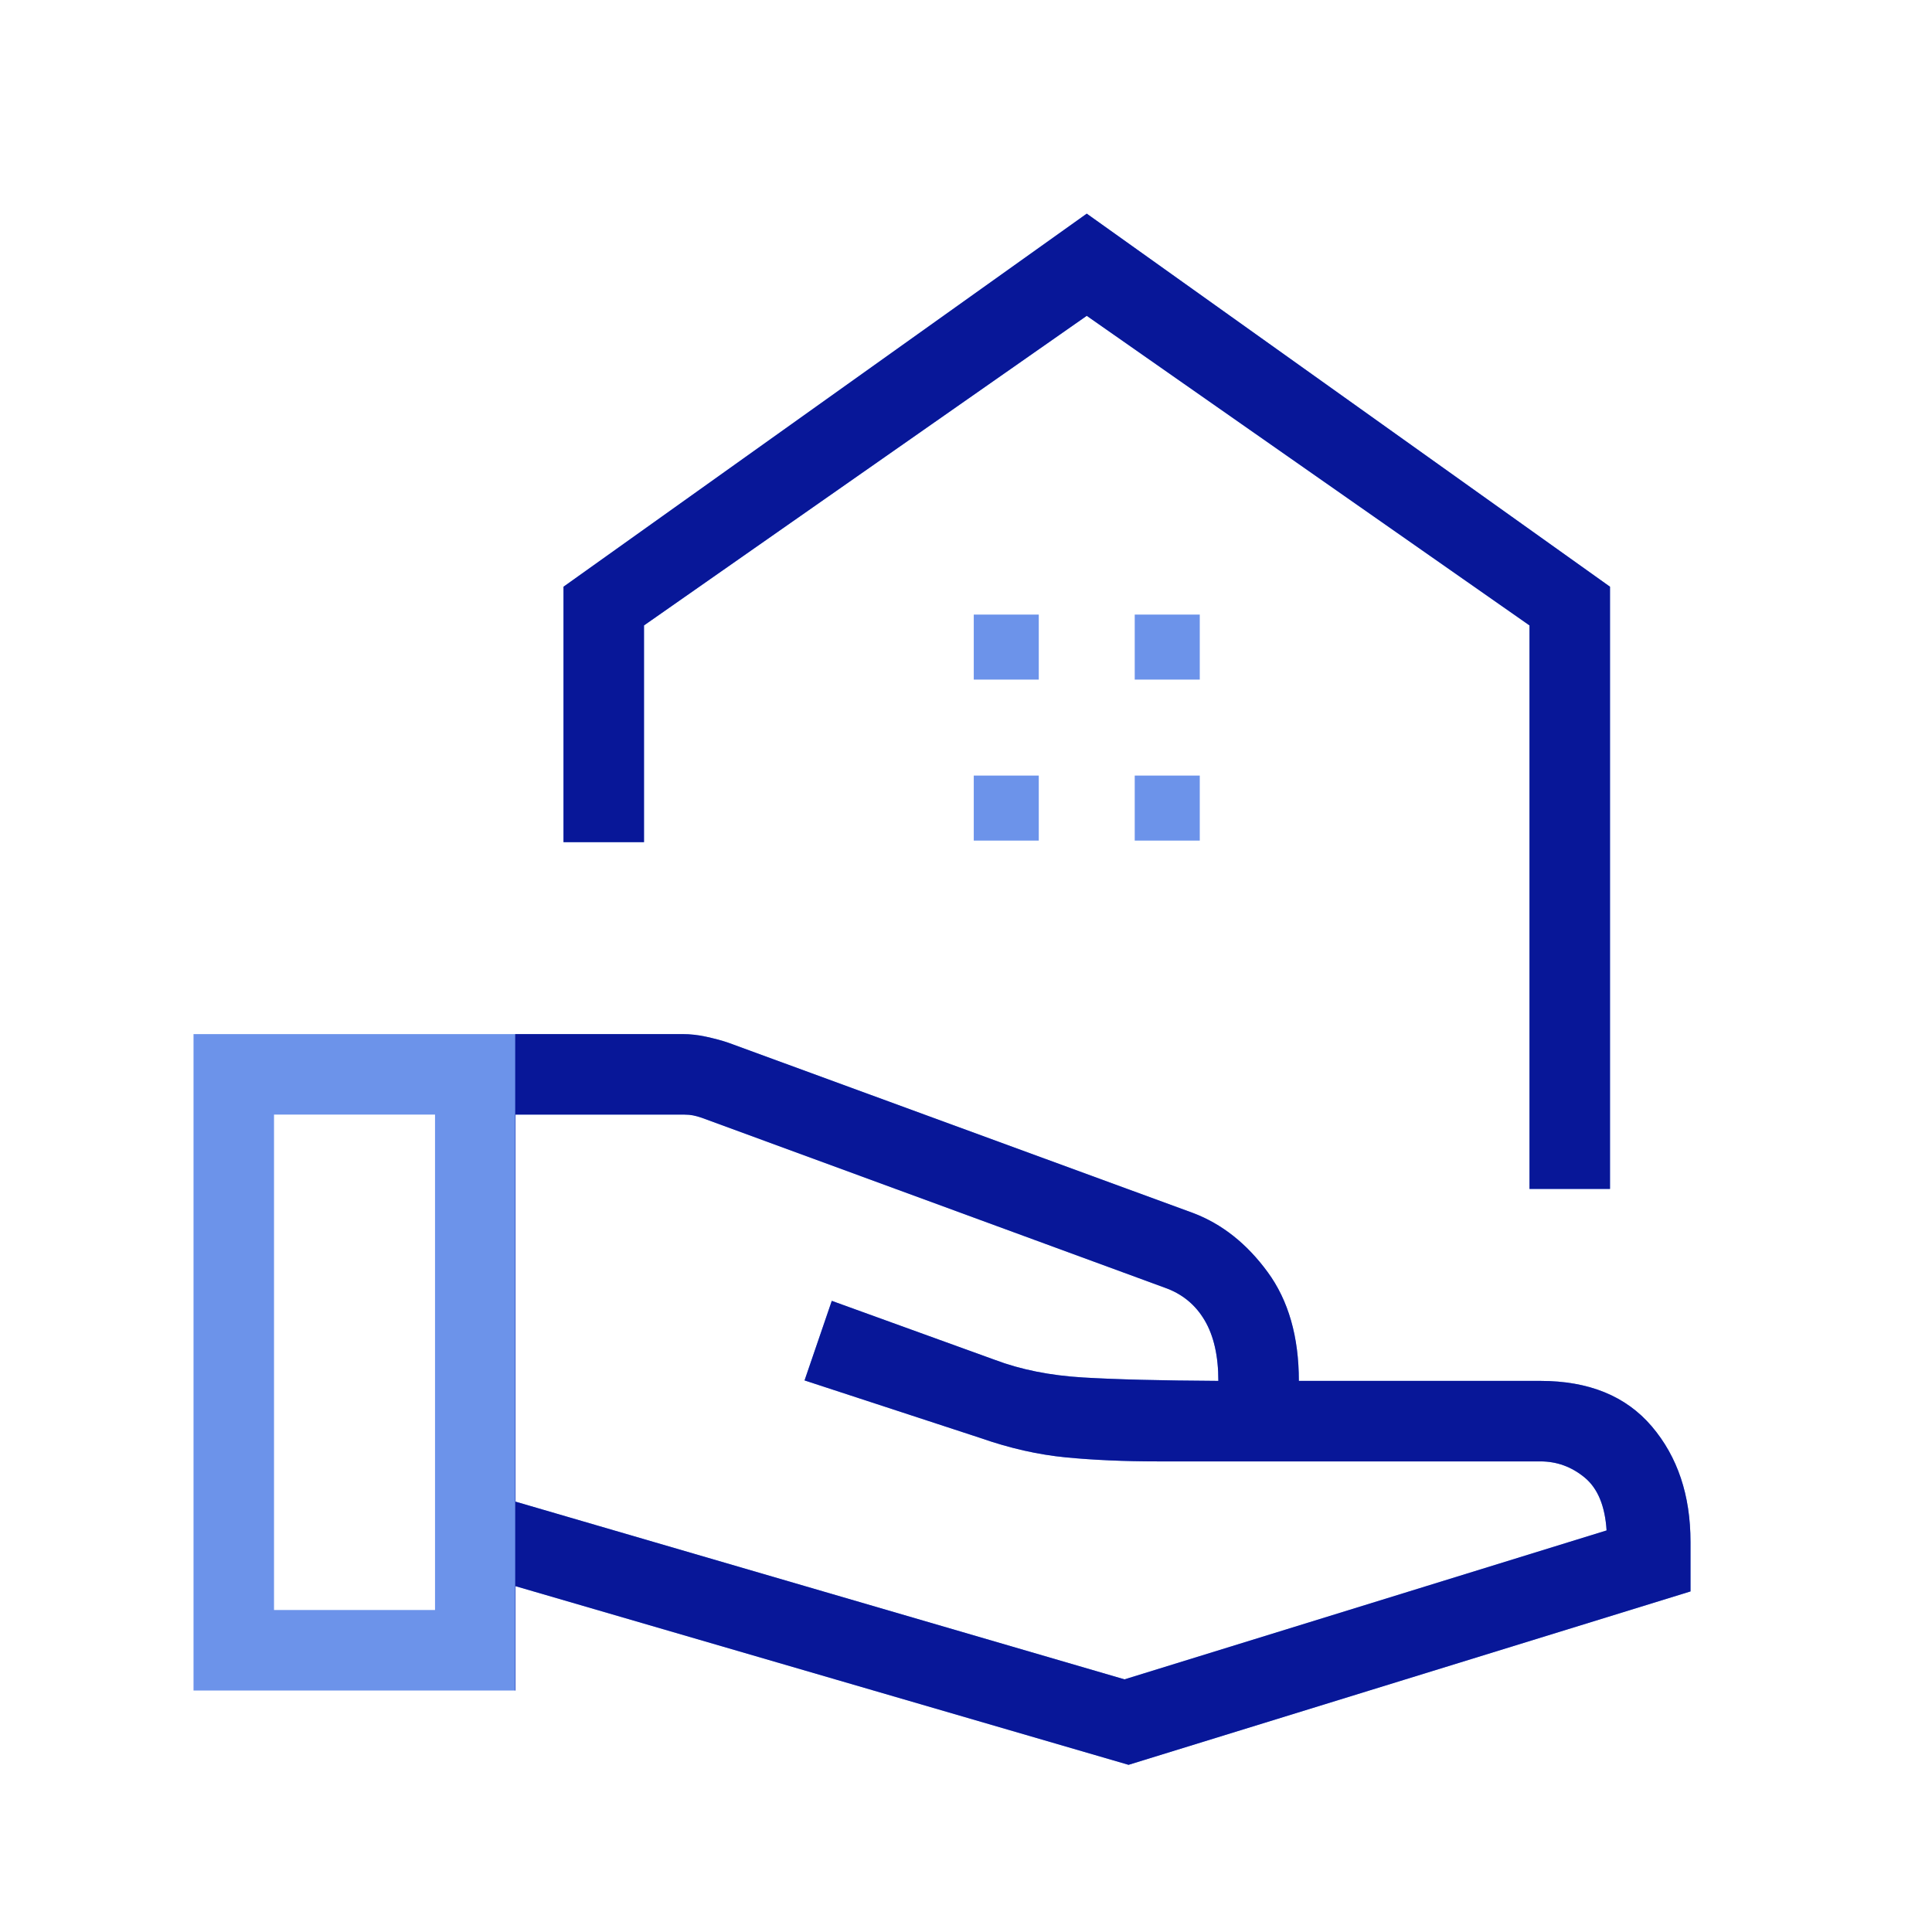
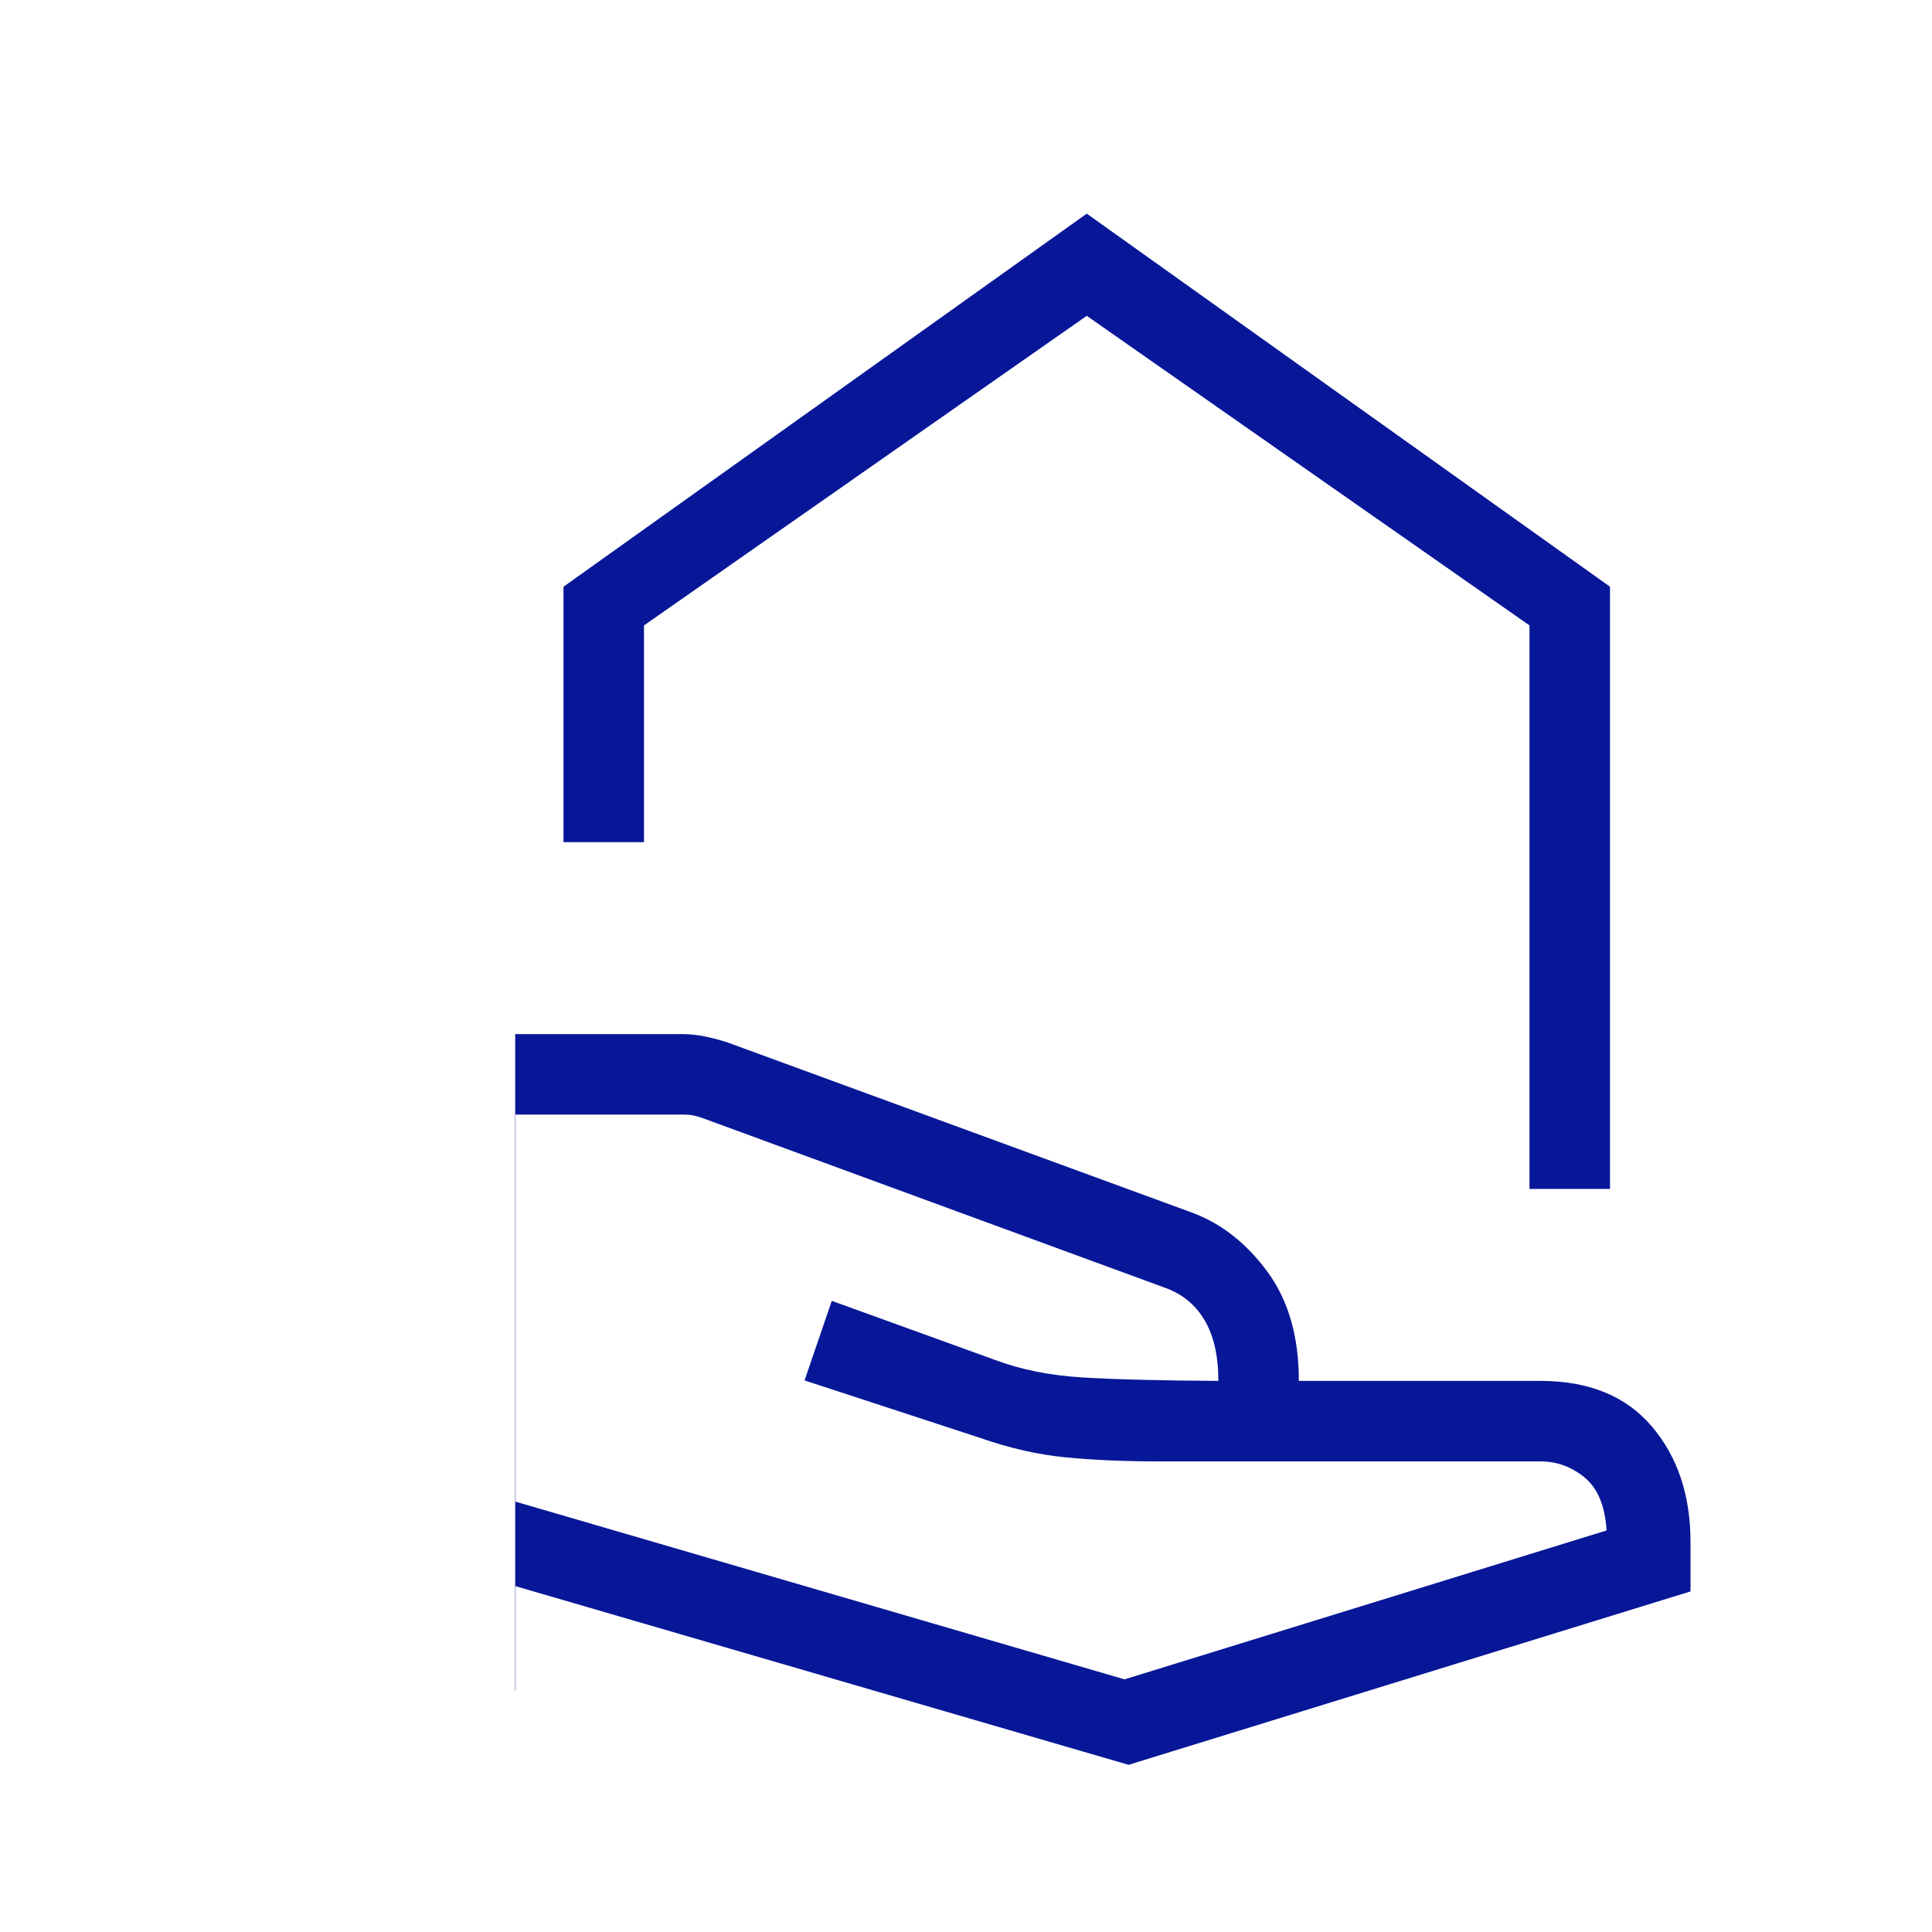
<svg xmlns="http://www.w3.org/2000/svg" width="60" height="60" viewBox="0 0 60 60" fill="none">
  <mask id="mask0_4160_1461" style="mask-type:alpha" maskUnits="userSpaceOnUse" x="0" y="0" width="60" height="60">
    <rect width="60" height="60" fill="#D9D9D9" />
  </mask>
  <g mask="url(#mask0_4160_1461)">
-     <path d="M47.5 36.923V19.423L33.75 9.808L20 19.423V26.154H17.5V18.221L33.75 6.635L50 18.221V36.923H47.5ZM35.24 21.106H37.26V19.087H35.24V21.106ZM30.241 21.106H32.26V19.087H30.241V21.106ZM35.24 26.106H37.26V24.087H35.24V26.106ZM30.241 26.106H32.26V24.087H30.241V26.106ZM16.01 46.635L34.923 52.154L49.894 47.529C49.846 46.769 49.619 46.222 49.214 45.887C48.808 45.552 48.349 45.385 47.837 45.385H35.975C34.918 45.385 33.96 45.343 33.101 45.26C32.242 45.176 31.362 44.978 30.462 44.663L24.986 42.87L25.832 40.399L30.894 42.231C31.699 42.535 32.612 42.718 33.635 42.779C34.657 42.84 36.058 42.875 37.837 42.885C37.837 42.106 37.693 41.476 37.406 40.995C37.12 40.514 36.709 40.179 36.173 39.99L21.789 34.712C21.692 34.679 21.604 34.655 21.524 34.639C21.444 34.623 21.356 34.615 21.26 34.615H16.01V46.635ZM6.01 52.5V32.115H21.203C21.436 32.115 21.676 32.142 21.923 32.195C22.17 32.248 22.399 32.309 22.611 32.38L37.058 37.673C37.952 38.013 38.722 38.623 39.368 39.505C40.014 40.386 40.337 41.513 40.337 42.885H47.837C49.343 42.885 50.497 43.356 51.298 44.298C52.099 45.24 52.5 46.436 52.5 47.885V49.423L35.048 54.808L16.01 49.26V52.5H6.01ZM8.51 50H13.51V34.615H8.51V50Z" fill="#6C93EA" />
    <path fill-rule="evenodd" clip-rule="evenodd" d="M47.5 19.423V36.923H50V18.221L33.75 6.635L17.5 18.221V26.154H20V19.423L33.75 9.808L47.5 19.423ZM34.923 52.154L16.01 46.635V34.615H21.26C21.356 34.615 21.444 34.623 21.524 34.639C21.604 34.655 21.692 34.679 21.789 34.712L36.173 39.99C36.709 40.179 37.12 40.514 37.406 40.995C37.693 41.476 37.837 42.106 37.837 42.885C36.058 42.875 34.657 42.84 33.635 42.779C32.612 42.718 31.699 42.535 30.894 42.231L25.832 40.399L24.986 42.87L30.462 44.663C31.362 44.978 32.242 45.176 33.101 45.26C33.96 45.343 34.918 45.385 35.975 45.385H47.837C48.349 45.385 48.808 45.552 49.214 45.887C49.619 46.222 49.846 46.769 49.894 47.529L34.923 52.154ZM16 32.115H16.01H21.203C21.436 32.115 21.676 32.142 21.923 32.195C22.17 32.248 22.399 32.309 22.611 32.38L37.058 37.673C37.952 38.013 38.722 38.623 39.368 39.505C40.014 40.386 40.337 41.513 40.337 42.885H47.837C49.343 42.885 50.497 43.356 51.298 44.298C52.099 45.24 52.5 46.436 52.5 47.885V49.423L35.048 54.808L16.01 49.26V52.5H16V32.115Z" fill="#081798" />
  </g>
</svg>